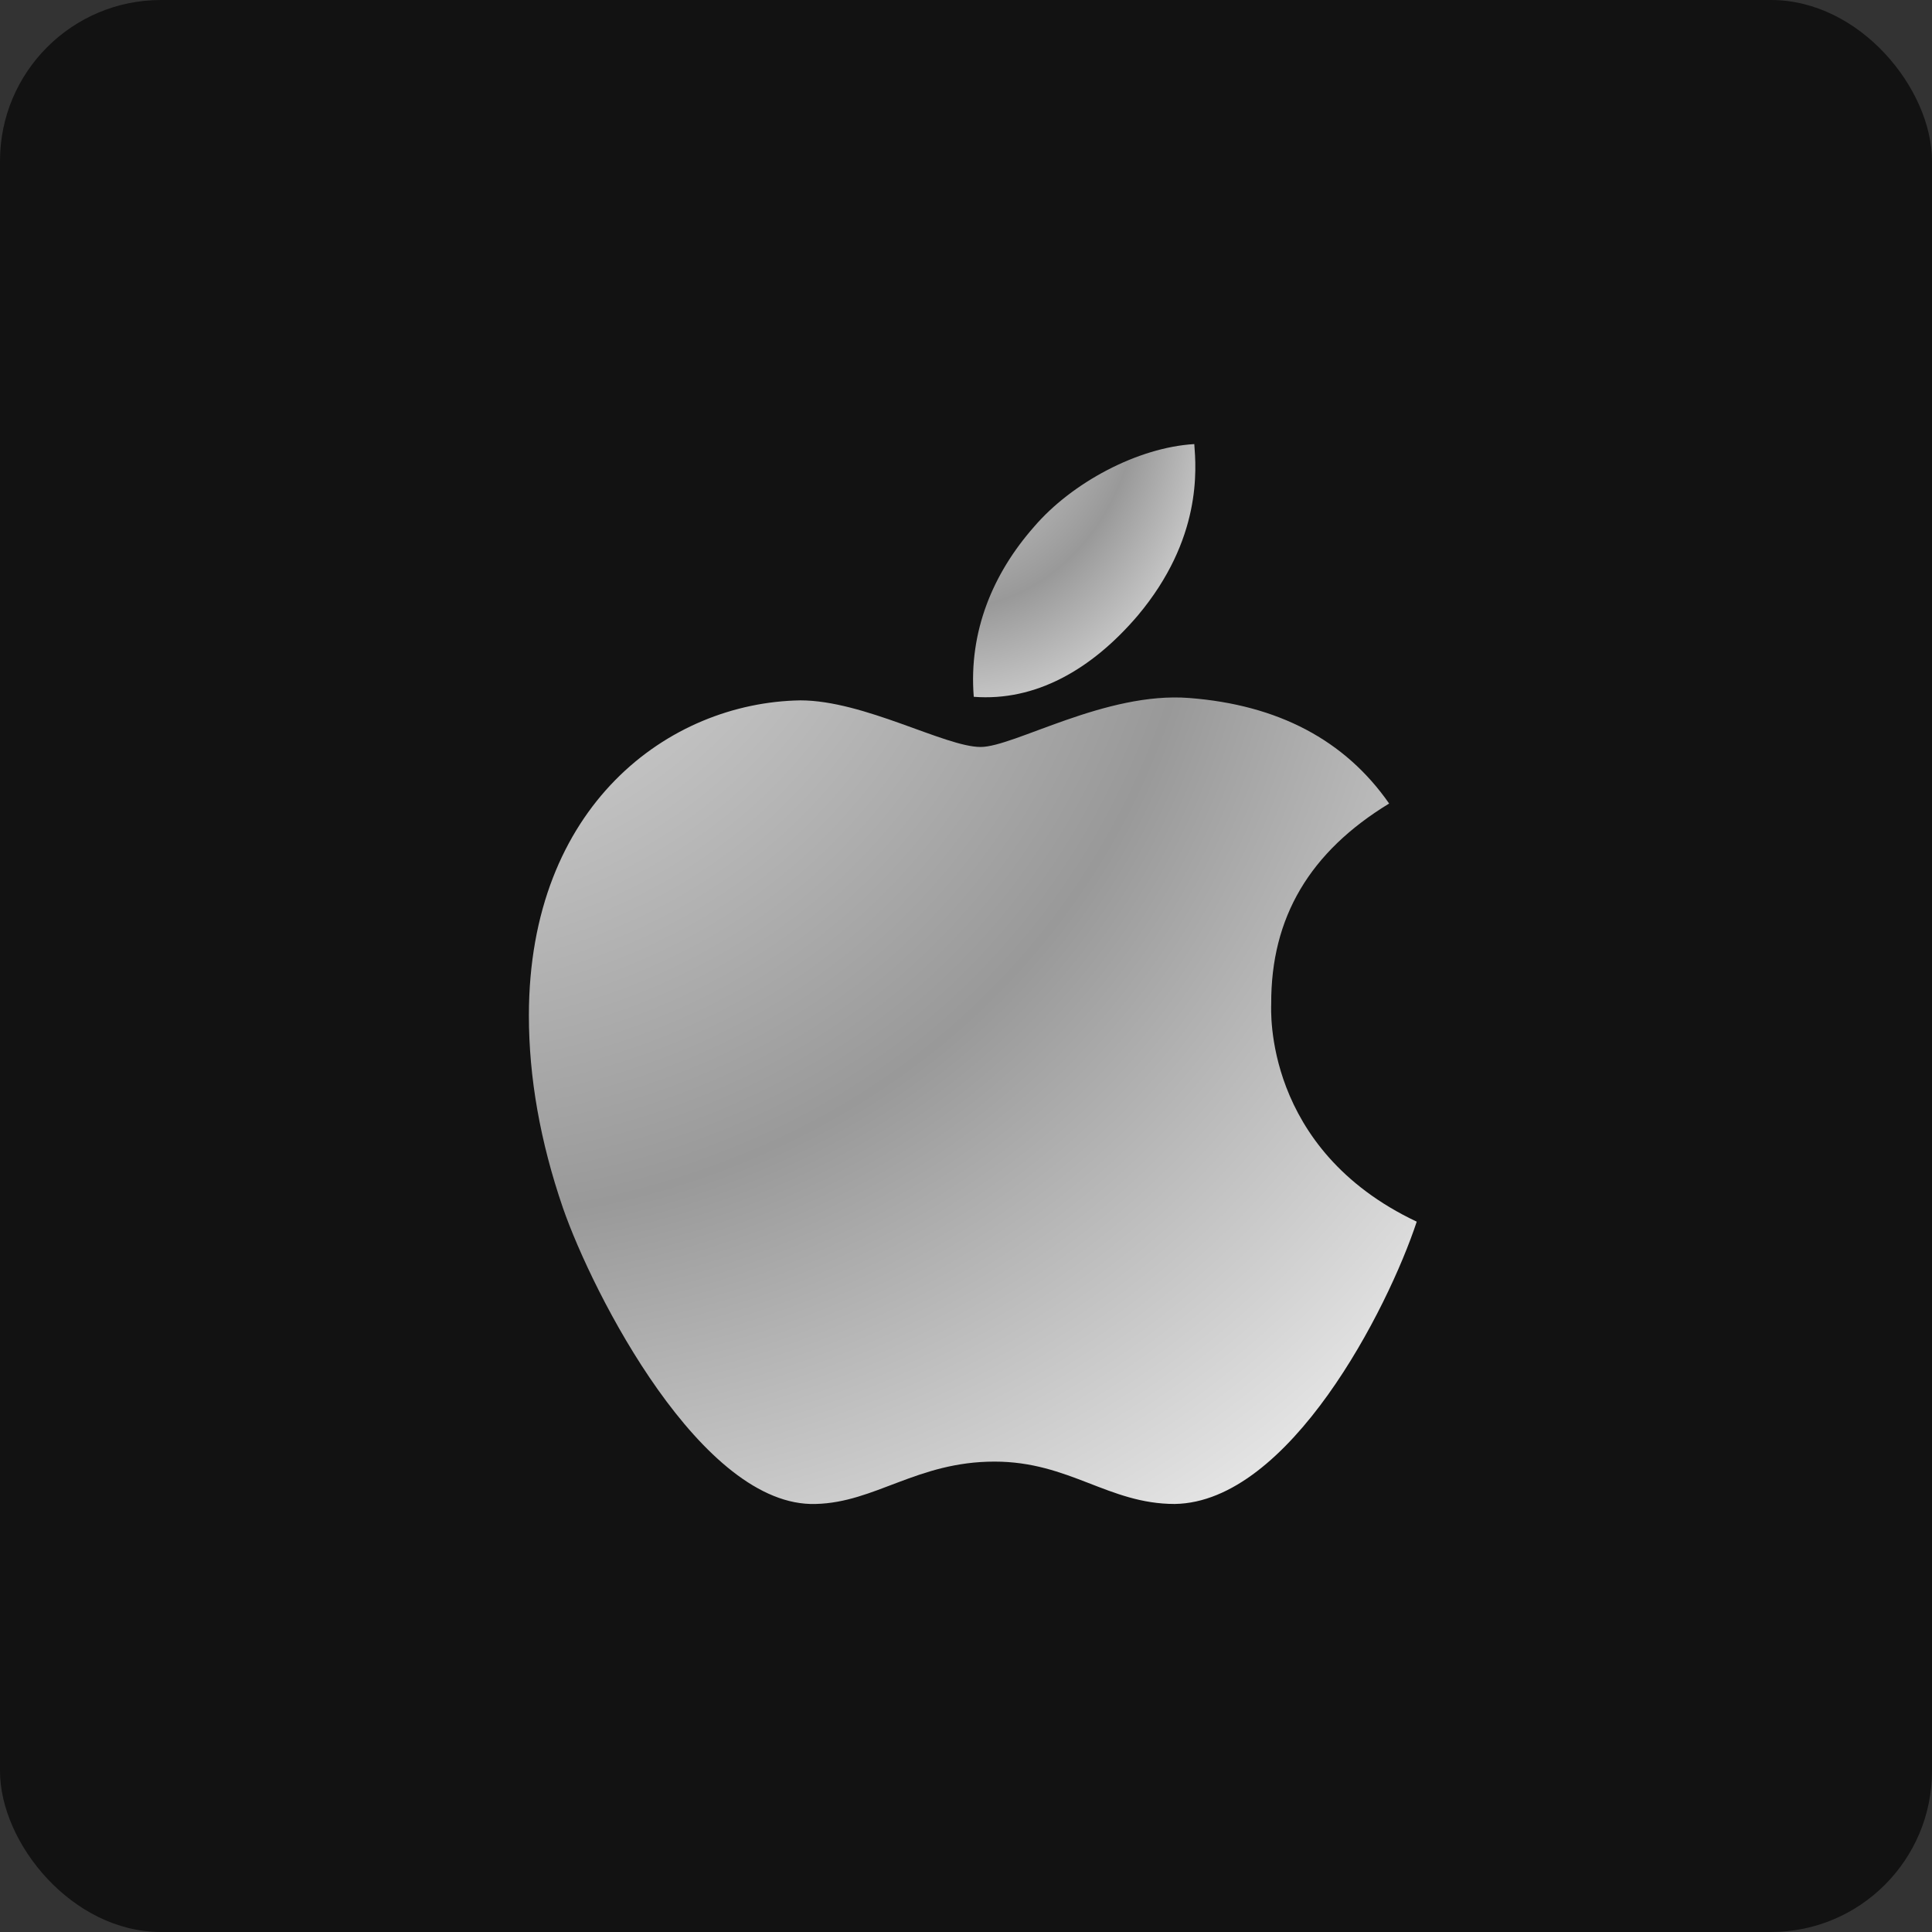
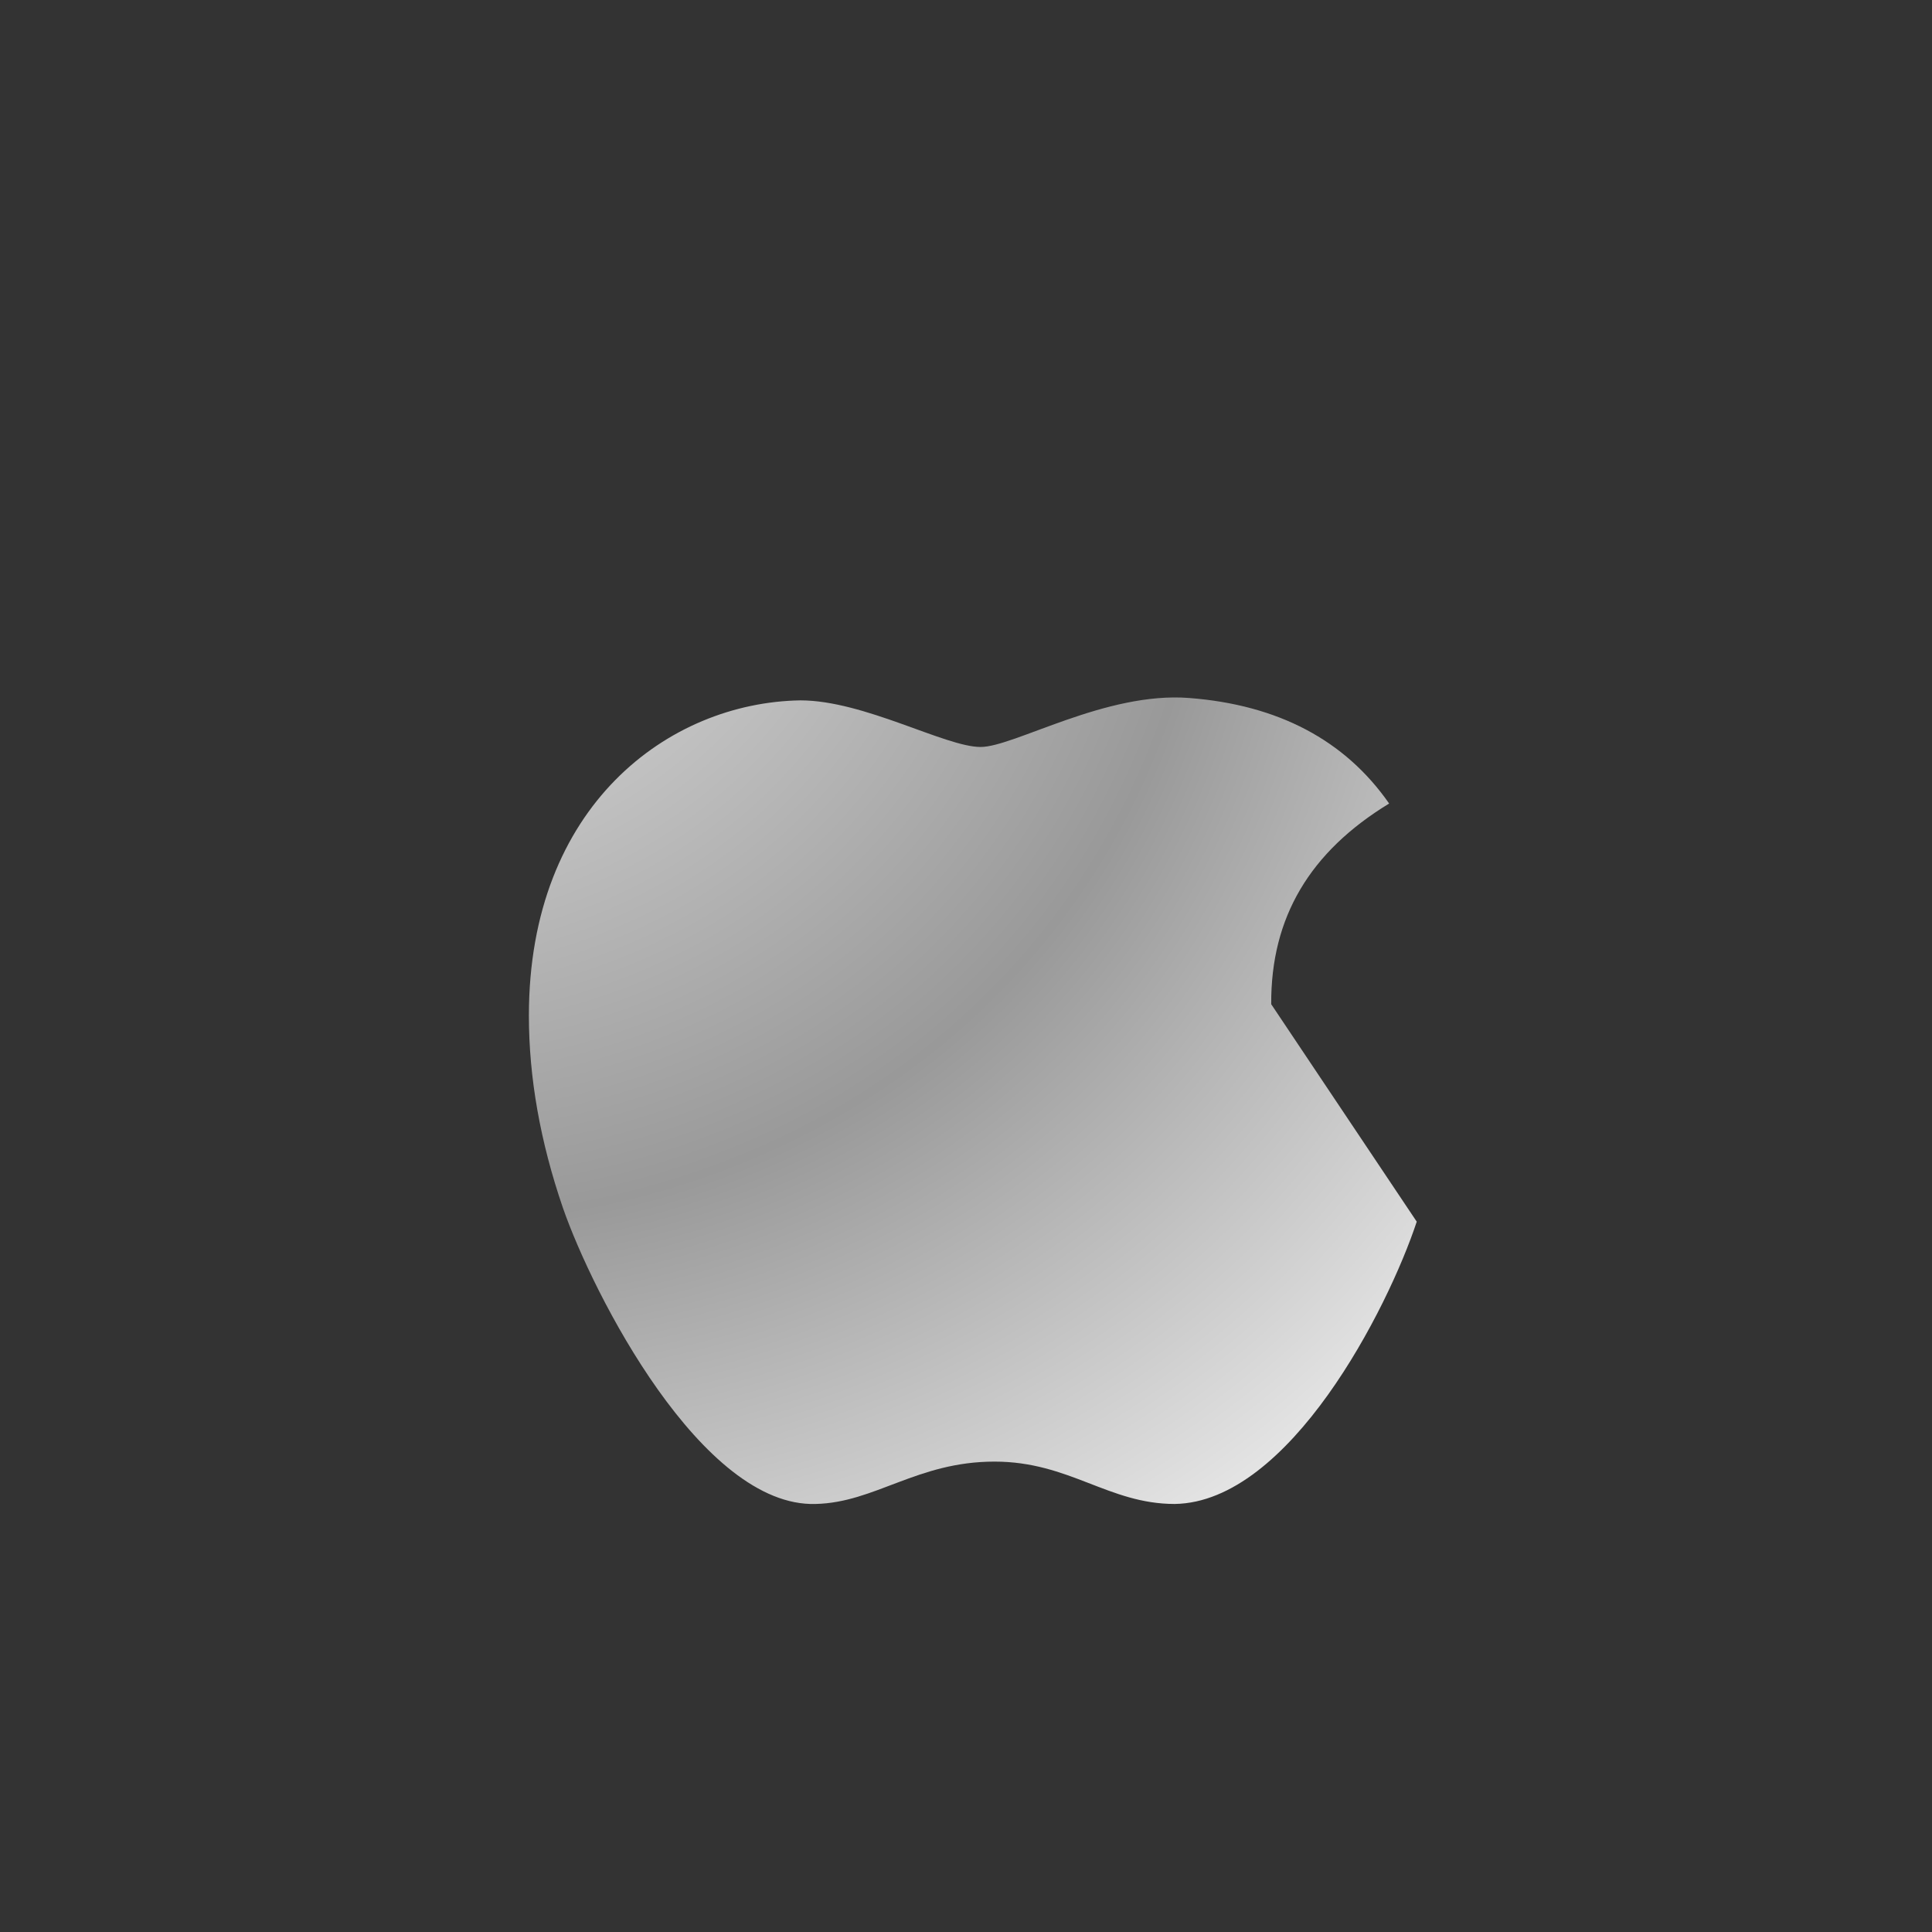
<svg xmlns="http://www.w3.org/2000/svg" width="120" height="120" viewBox="0 0 120 120" fill="none">
  <rect x="0" y="0" width="120" height="120" fill="#333333" stroke="none" />
-   <rect width="120" height="120" rx="10" fill="#121212" />
-   <path d="M78.957 62.373C78.927 56.979 81.359 52.907 86.282 49.909C83.528 45.955 79.367 43.78 73.873 43.354C68.672 42.942 62.987 46.396 60.907 46.396C58.709 46.396 53.669 43.501 49.713 43.501C41.538 43.633 32.85 50.041 32.85 63.078C32.85 66.929 33.553 70.907 34.96 75.013C36.835 80.407 43.604 93.634 50.666 93.414C54.358 93.326 56.965 90.783 61.771 90.783C66.43 90.783 68.847 93.414 72.964 93.414C80.085 93.311 86.209 81.288 87.996 75.88C78.444 71.368 78.957 62.652 78.957 62.373Z" fill="url(#paint0_radial_206_882)" />
-   <path d="M70.664 38.239C74.664 33.477 74.297 29.141 74.18 27.583C70.649 27.789 66.562 29.994 64.232 32.713C61.668 35.623 60.159 39.224 60.482 43.28C64.305 43.574 67.792 41.605 70.664 38.239Z" fill="url(#paint1_radial_206_882)" />
+   <path d="M78.957 62.373C78.927 56.979 81.359 52.907 86.282 49.909C83.528 45.955 79.367 43.78 73.873 43.354C68.672 42.942 62.987 46.396 60.907 46.396C58.709 46.396 53.669 43.501 49.713 43.501C41.538 43.633 32.85 50.041 32.85 63.078C32.85 66.929 33.553 70.907 34.96 75.013C36.835 80.407 43.604 93.634 50.666 93.414C54.358 93.326 56.965 90.783 61.771 90.783C66.43 90.783 68.847 93.414 72.964 93.414C80.085 93.311 86.209 81.288 87.996 75.88Z" fill="url(#paint0_radial_206_882)" />
  <defs>
    <radialGradient id="paint0_radial_206_882" cx="0" cy="0" r="1" gradientUnits="userSpaceOnUse" gradientTransform="translate(14.5 16.5) rotate(42.621) scale(127.743 107.005)">
      <stop stop-color="white" />
      <stop offset="0.511" stop-color="#999999" />
      <stop offset="0.868" stop-color="white" />
    </radialGradient>
    <radialGradient id="paint1_radial_206_882" cx="0" cy="0" r="1" gradientTransform="matrix(23.533 27.153 -18.14 24.717 55.844 19.164)" gradientUnits="userSpaceOnUse">
      <stop stop-color="white" />
      <stop offset="0.511" stop-color="#999999" />
      <stop offset="0.868" stop-color="white" />
    </radialGradient>
  </defs>
</svg>